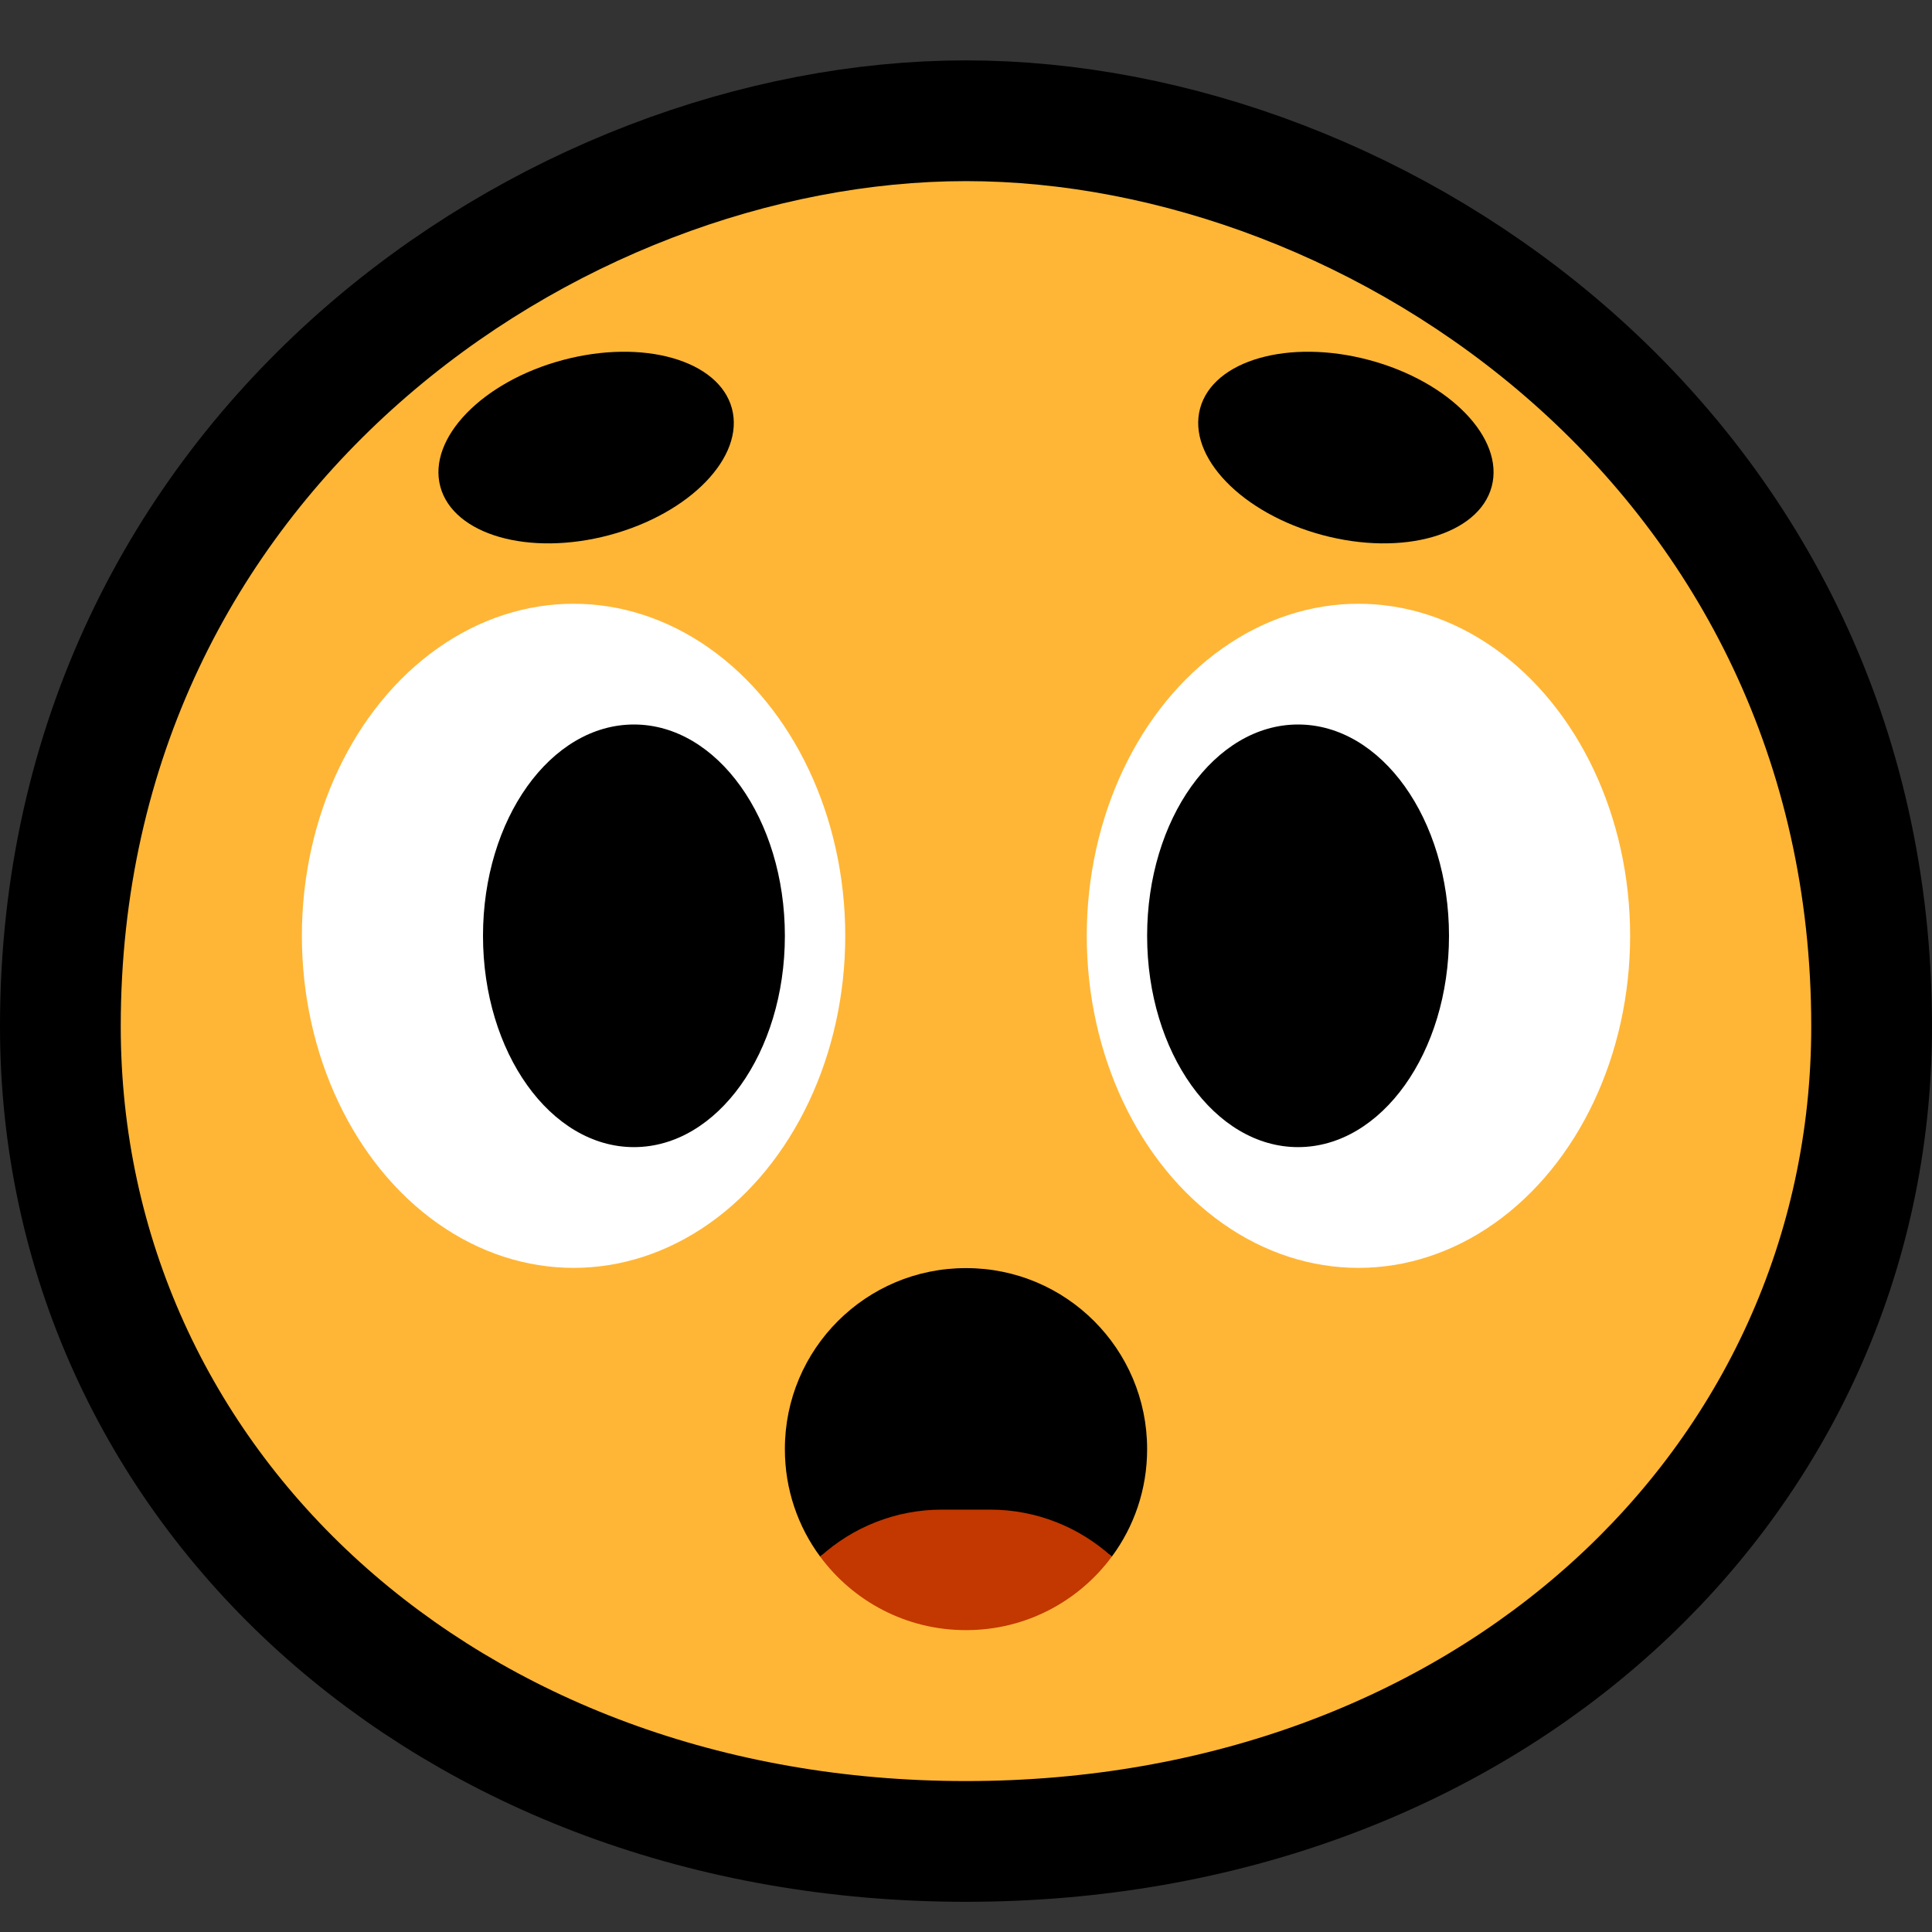
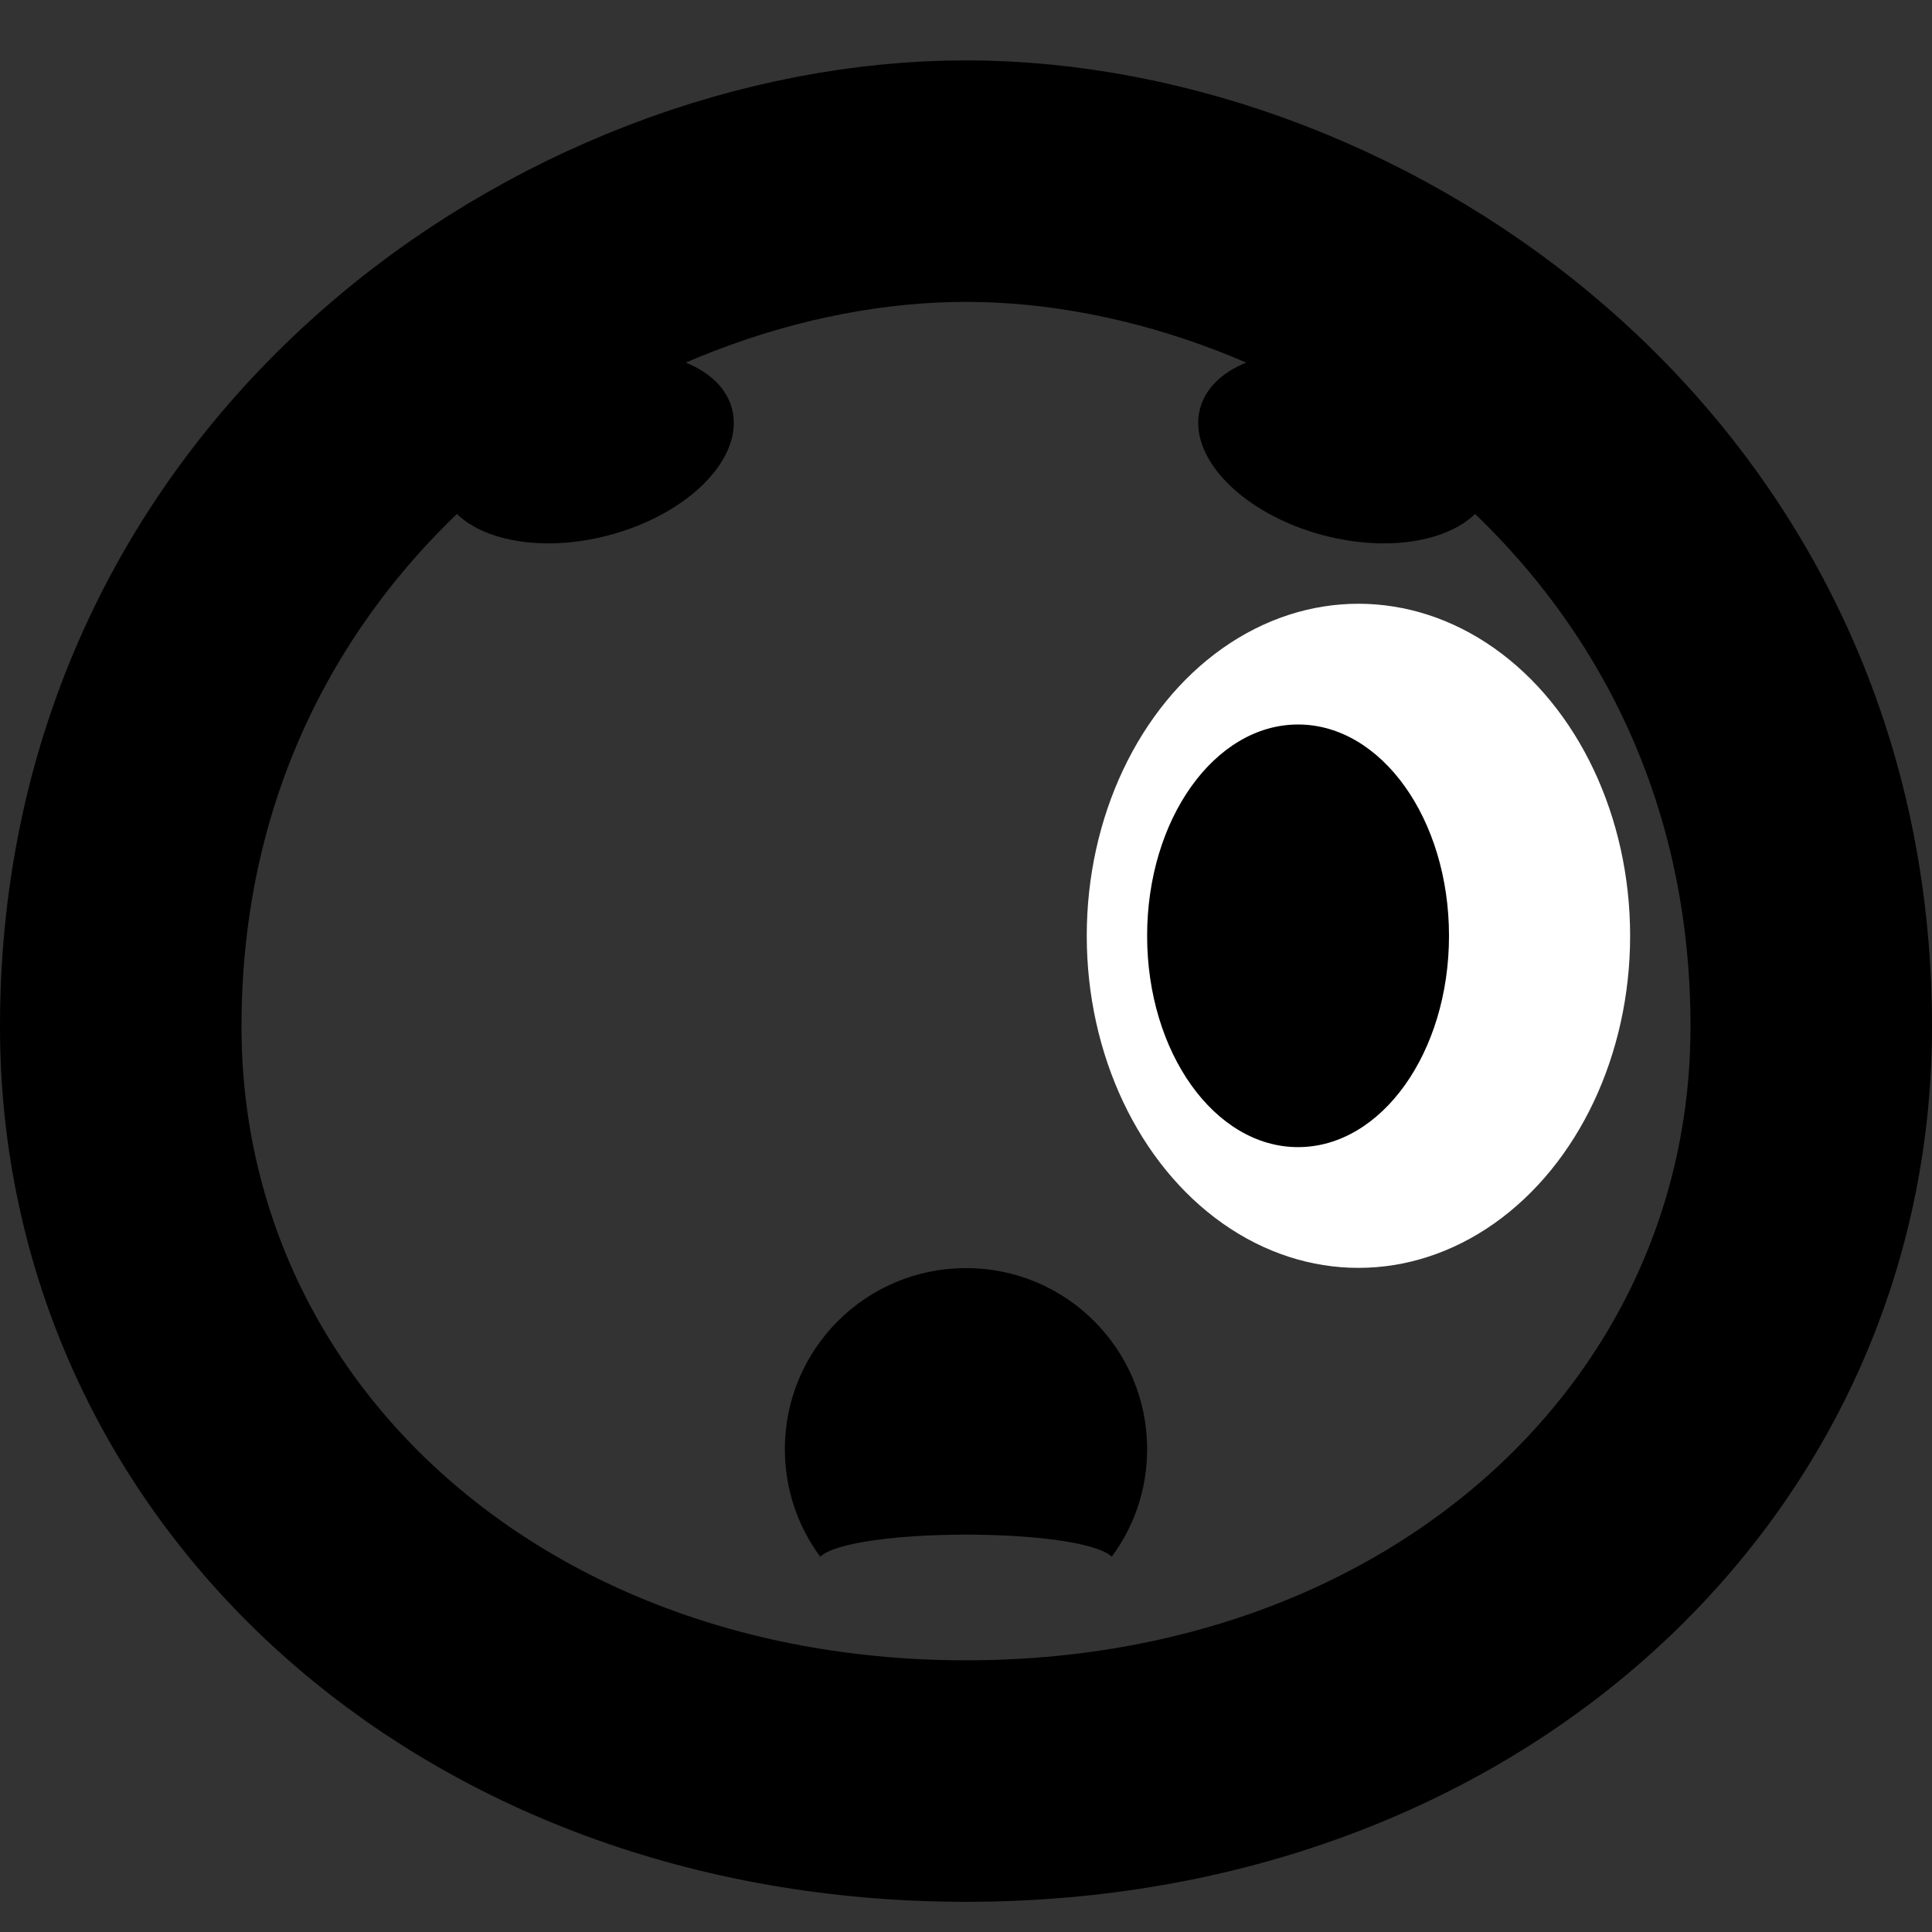
<svg xmlns="http://www.w3.org/2000/svg" xmlns:ns1="http://www.serif.com/" width="100%" height="100%" viewBox="0 0 32 32" version="1.1" xml:space="preserve" style="fill-rule:evenodd;clip-rule:evenodd;stroke-linecap:round;stroke-linejoin:round;stroke-miterlimit:1.5;">
  <rect x="0" y="0" width="32" height="32" fill="#333333" stroke="none" />
  <rect id="_1f62f_hushed" ns1:id="1f62f_hushed" x="0" y="0" width="32" height="32" style="fill:none;" />
  <path d="M16,29.5c-8.1,-0 -14,-5.5 -14,-12.5c0,-8.873 7.64,-14 14,-14c6.36,0 14,5.127 14,14c0,7 -5.9,12.5 -14,12.5Z" style="fill:none;stroke:#000;stroke-width:4px;" />
-   <path d="M16,29.5c-8.1,-0 -14,-5.5 -14,-12.5c0,-8.873 7.64,-14 14,-14c6.36,0 14,5.127 14,14c0,7 -5.9,12.5 -14,12.5Z" style="fill:#ffb636;" />
  <path d="M7.293,8.06c0.215,0.8 1.471,1.159 2.804,0.802c1.332,-0.357 2.24,-1.296 2.026,-2.096c-0.214,-0.8 -1.47,-1.159 -2.803,-0.802c-1.333,0.357 -2.241,1.296 -2.027,2.096Z" />
  <path d="M24.707,8.06c-0.215,0.8 -1.471,1.159 -2.804,0.802c-1.332,-0.357 -2.24,-1.296 -2.026,-2.096c0.214,-0.8 1.47,-1.159 2.803,-0.802c1.333,0.357 2.241,1.296 2.027,2.096Z" />
-   <rect x="17" y="9" width="11" height="12" style="fill:none;" />
  <clipPath id="_clip1">
    <rect x="17" y="9" width="11" height="12" />
  </clipPath>
  <g clip-path="url(#_clip1)">
    <ellipse cx="22.5" cy="15.5" rx="4.5" ry="5.5" style="fill:#fff;" />
    <ellipse cx="21.5" cy="15.5" rx="2.5" ry="3.5" />
  </g>
  <path d="M18.415,25.783c0.368,-0.497 0.585,-1.113 0.585,-1.779l0,-0.004c-0,-1.654 -1.341,-2.996 -2.996,-2.996l-0.008,0c-1.655,0 -2.996,1.342 -2.996,2.996l-0,0.004c0,0.666 0.217,1.282 0.585,1.779c0.536,-0.486 4.294,-0.486 4.83,0Z" />
-   <path d="M13.585,25.783c0.546,0.738 1.423,1.217 2.411,1.217l0.008,-0c0.988,0 1.865,-0.479 2.411,-1.217c-0.536,-0.486 -1.246,-0.779 -2.017,-0.779l-0.796,0c-0.771,0 -1.481,0.293 -2.017,0.779Z" style="fill:#c33700;" />
  <rect x="4" y="9" width="11" height="12" style="fill:none;" />
  <clipPath id="_clip2">
-     <rect x="4" y="9" width="11" height="12" />
-   </clipPath>
+     </clipPath>
  <g clip-path="url(#_clip2)">
    <ellipse cx="9.5" cy="15.5" rx="4.5" ry="5.5" style="fill:#fff;" />
    <ellipse cx="10.5" cy="15.5" rx="2.5" ry="3.5" />
  </g>
</svg>